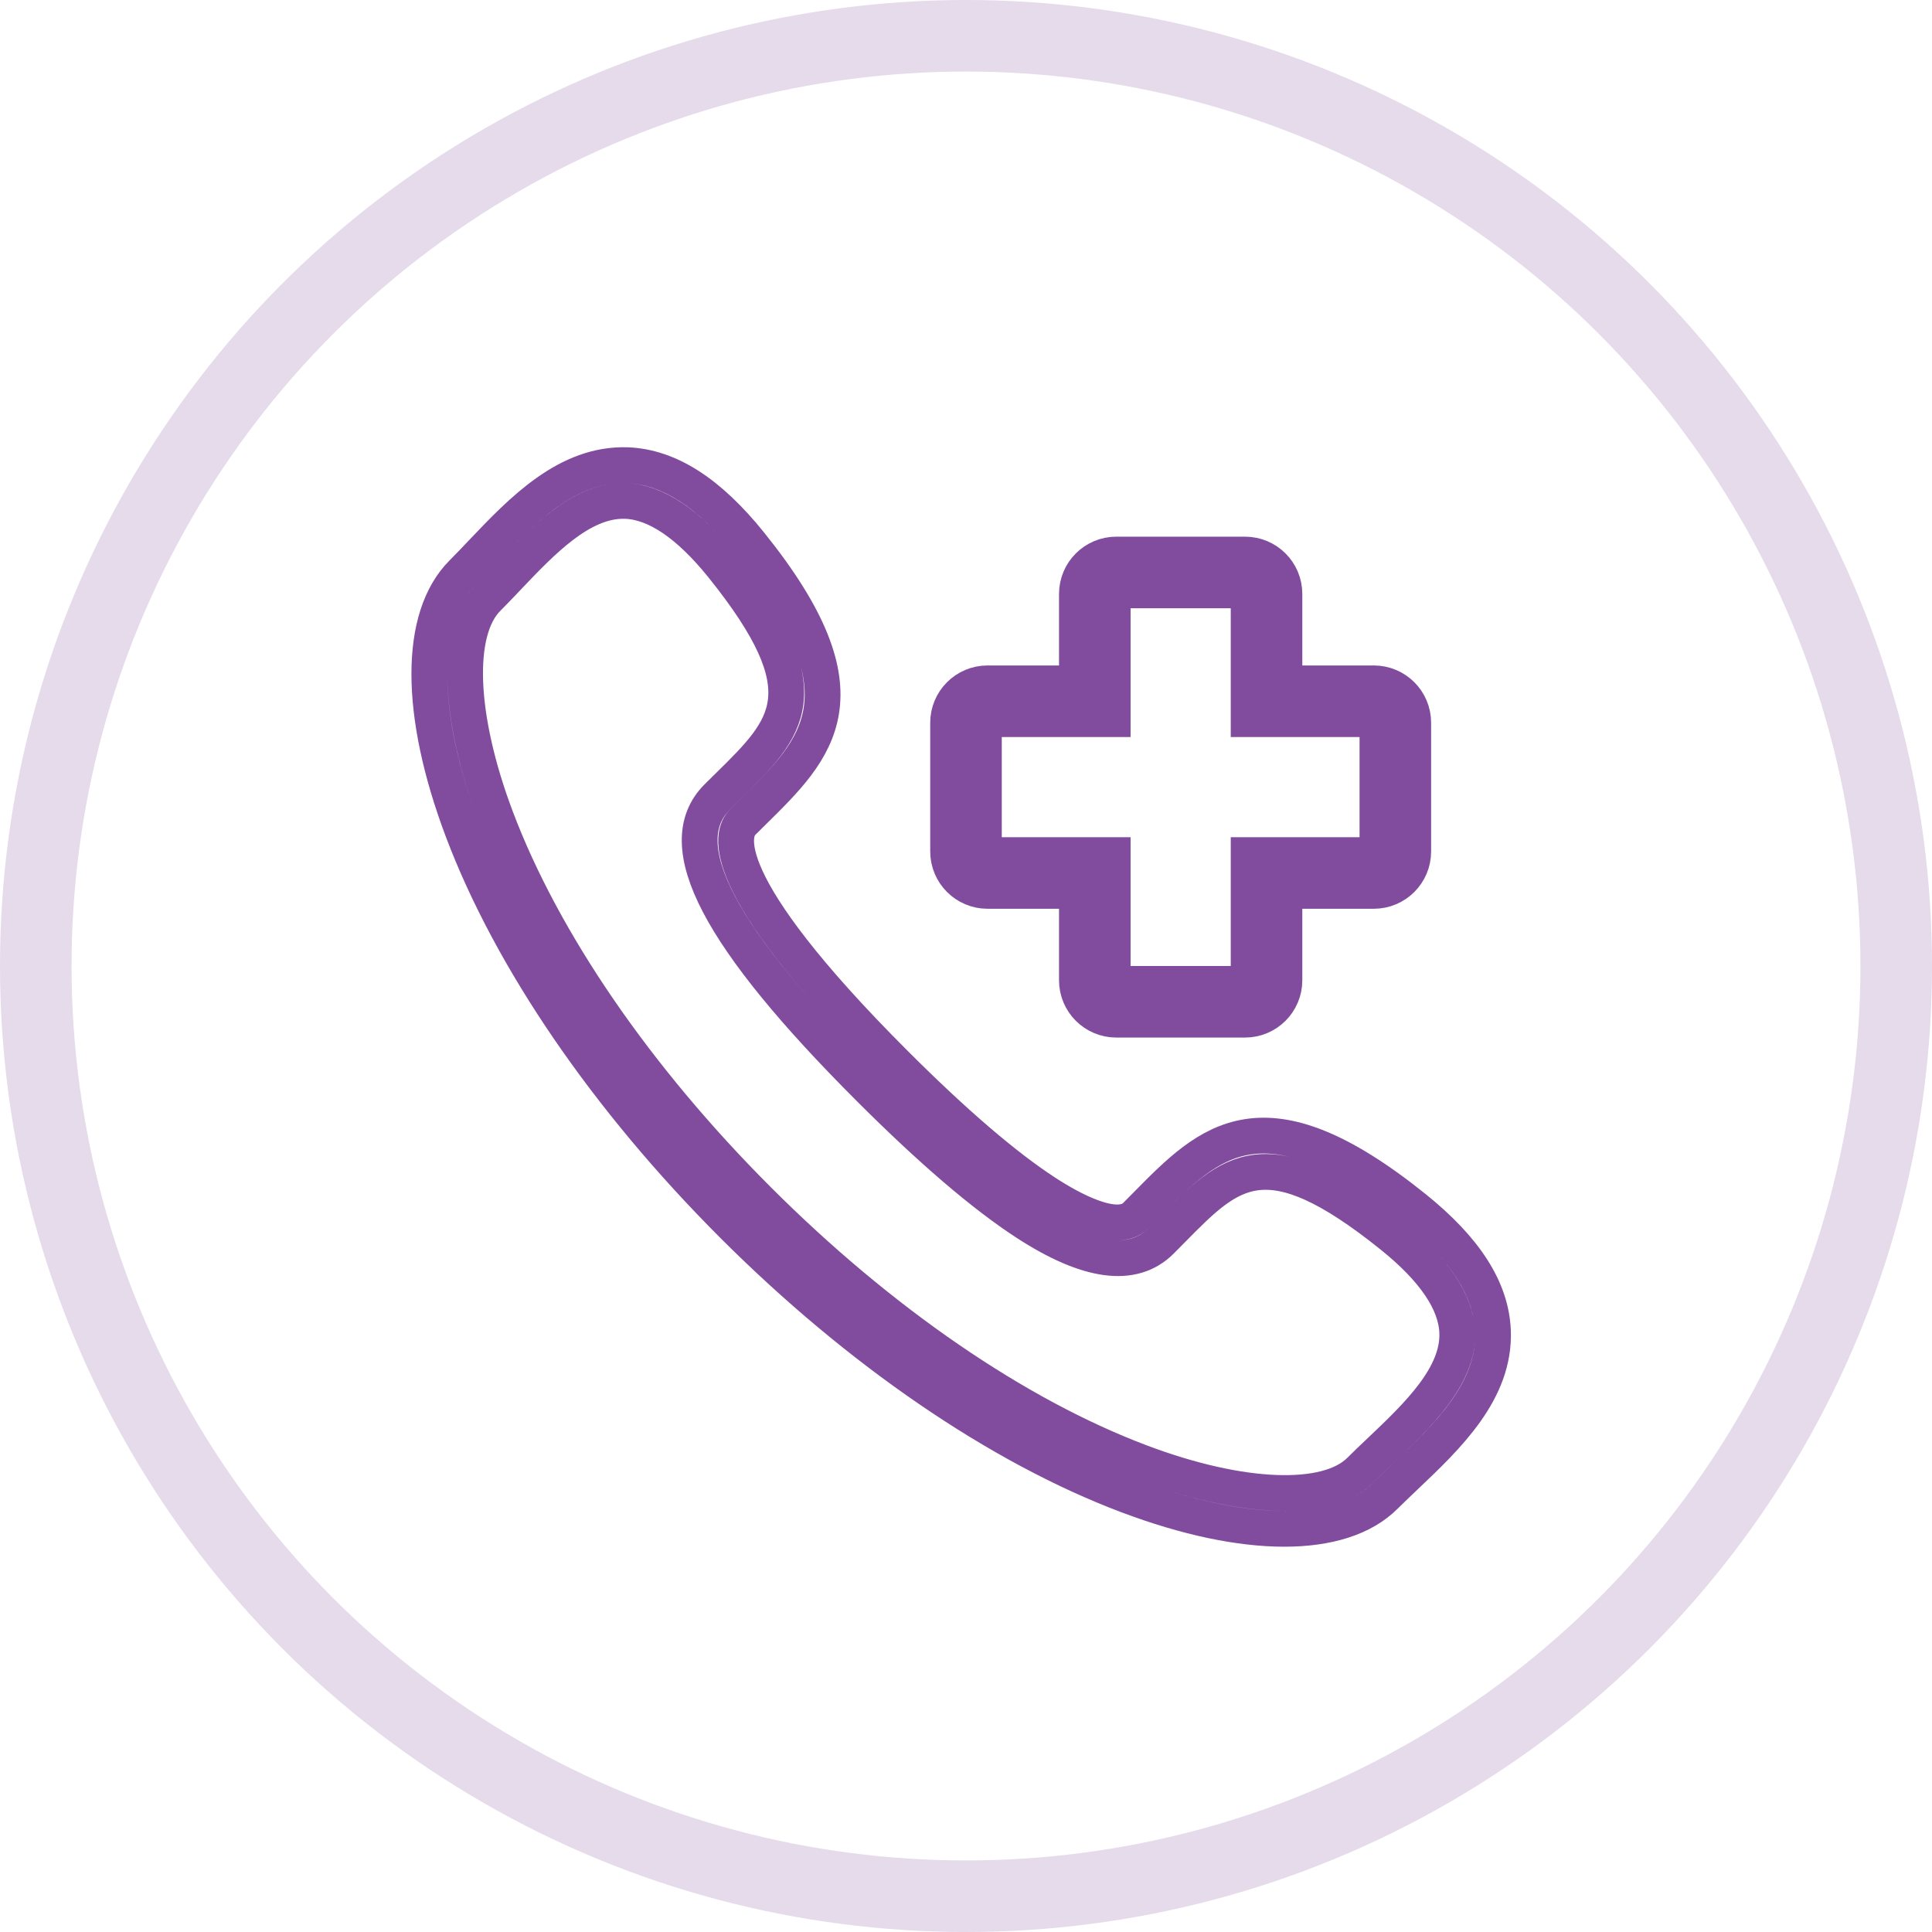
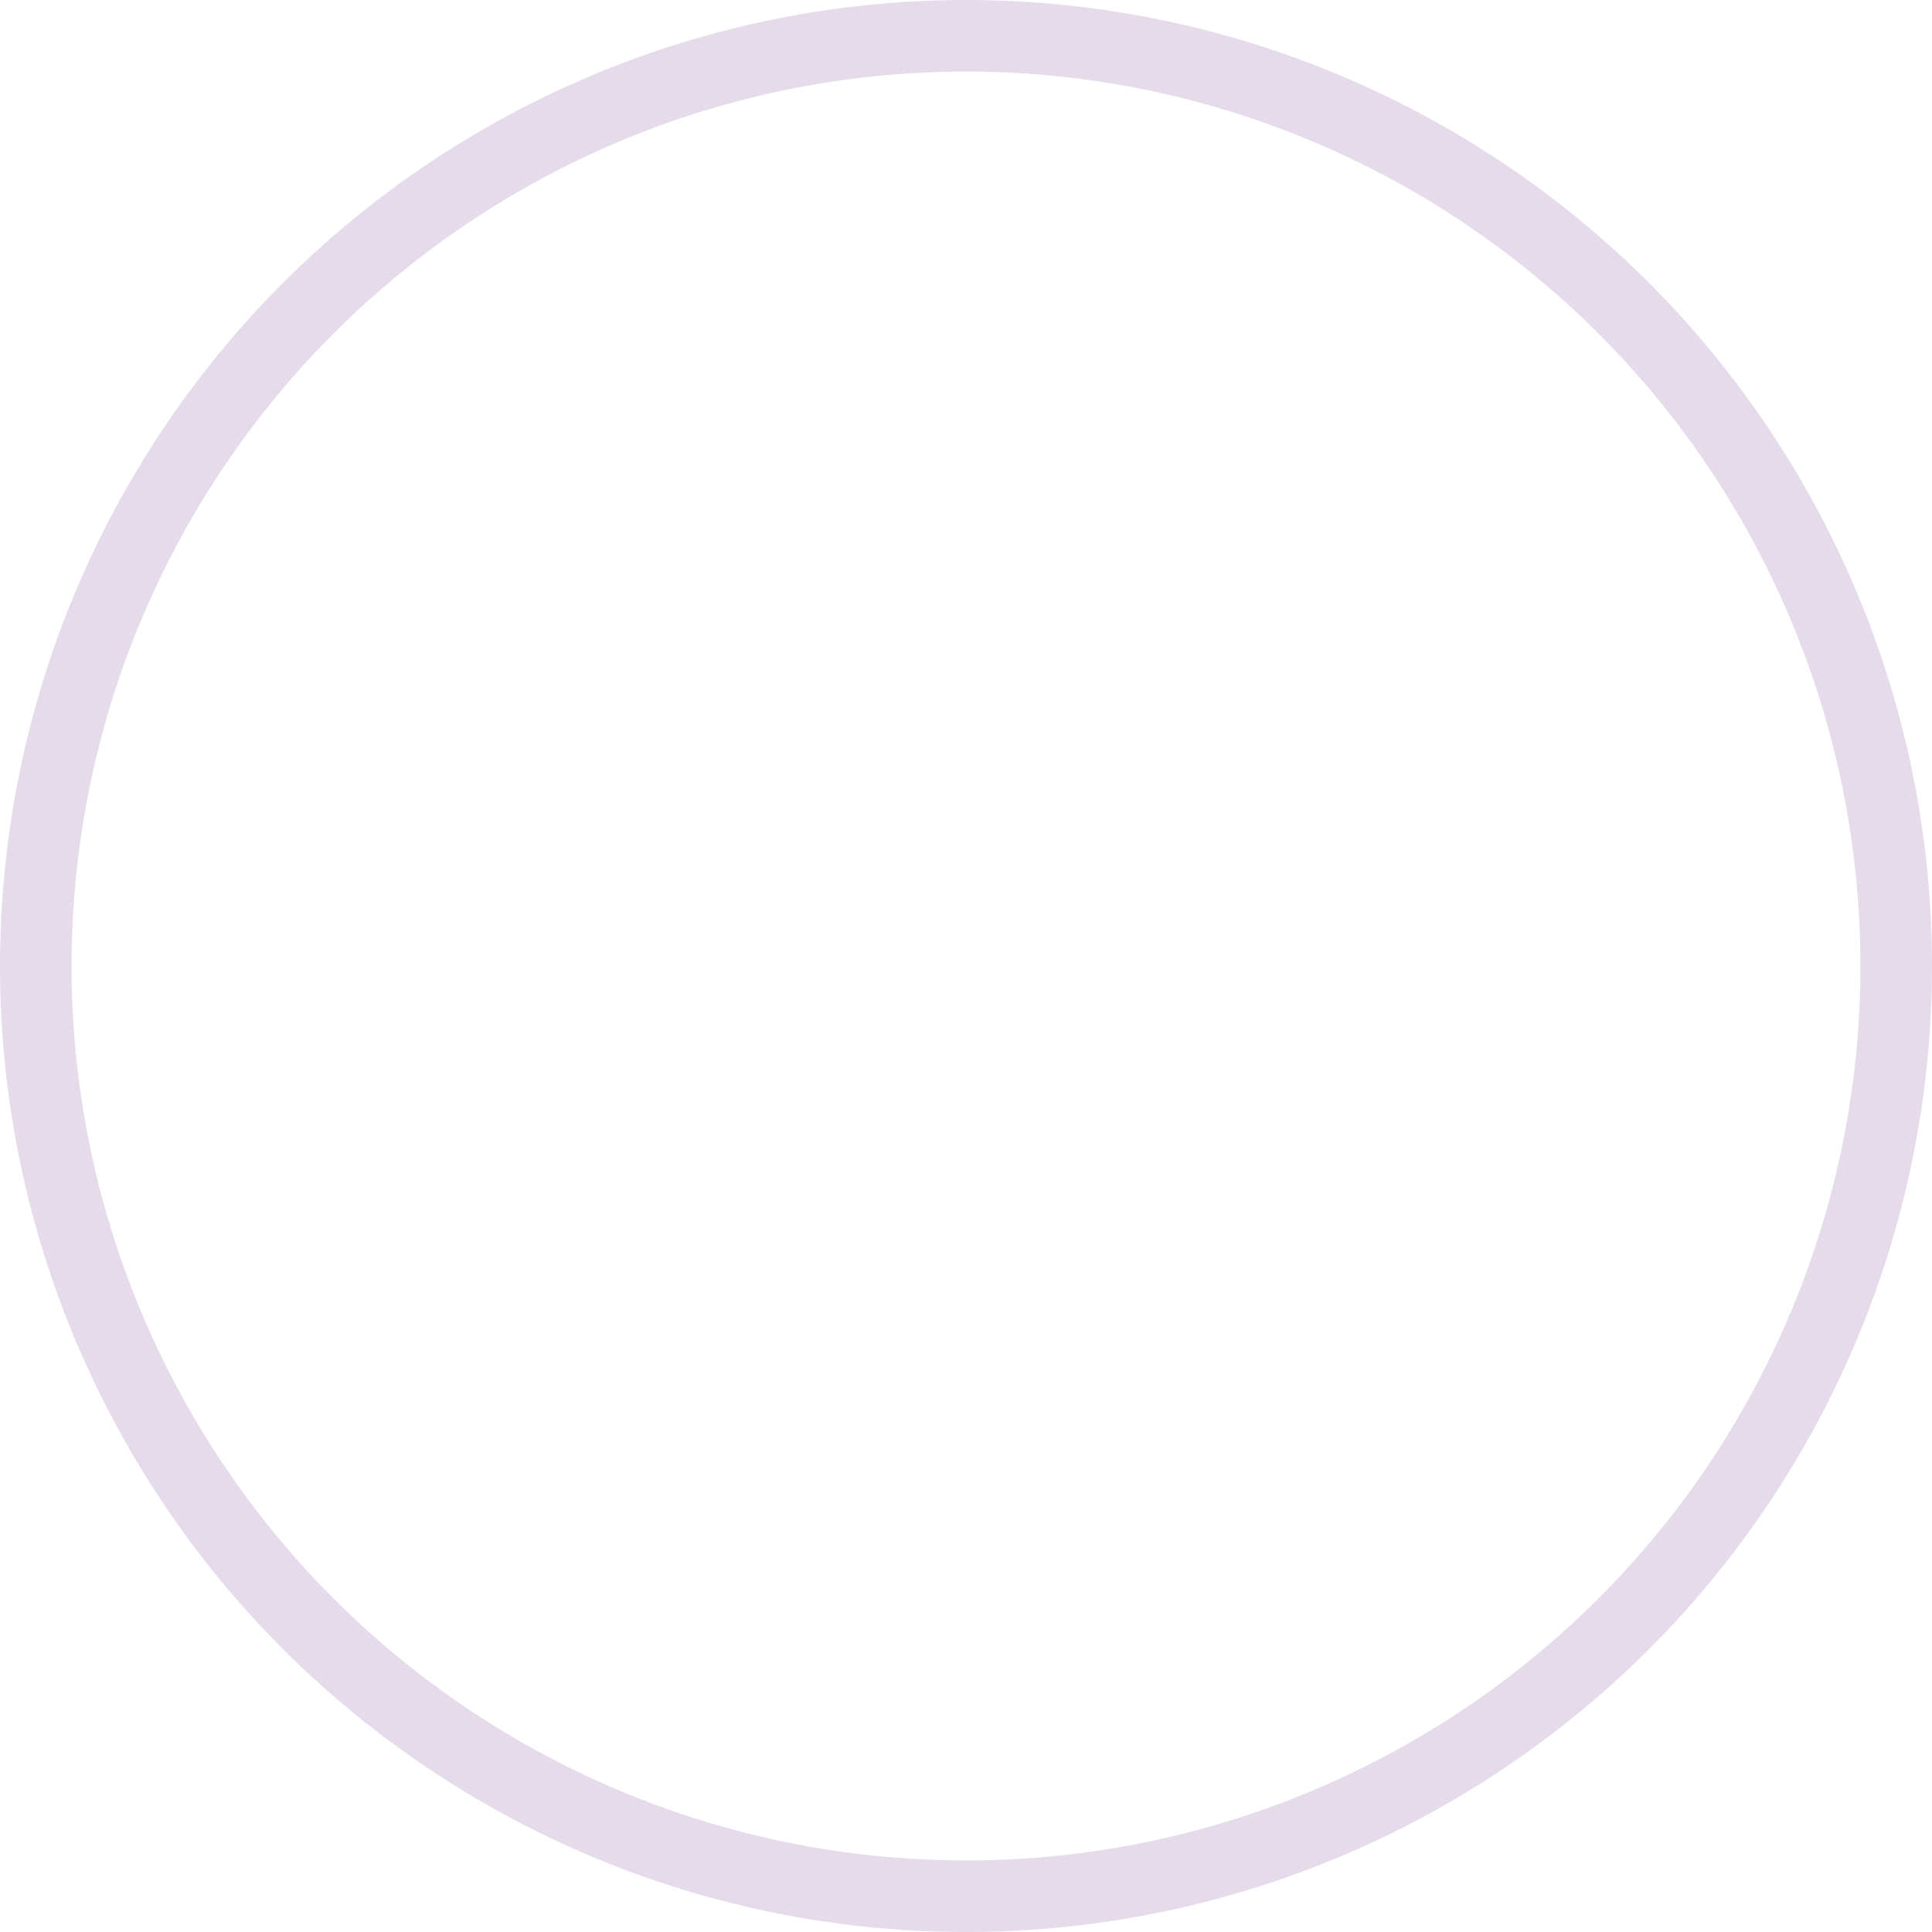
<svg xmlns="http://www.w3.org/2000/svg" width="54px" height="54px" viewBox="0 0 54 54" version="1.1">
  <title>Включена телемедецина</title>
  <desc>Created with Sketch.</desc>
  <g id="Page-1" stroke="none" stroke-width="1" fill="none" fill-rule="evenodd">
    <g id="Иконки(true)" transform="translate(-44, -642)" fill-rule="nonzero" stroke="#814C9E">
      <g id="Страхование-путешественников" transform="translate(45, 556)">
        <g id="Включена-телемедецина" transform="translate(0, 87)">
          <circle id="Oval-3-Copy-7" stroke-opacity="0.2" stroke-width="2" cx="26" cy="26" r="26" />
          <g id="cell" transform="translate(11, 12)">
-             <path d="M23.895,29.731 C22.658,29.731 21.164,29.421 19.521,28.801 C15.919,27.443 12,24.759 8.486,21.245 C4.971,17.73 2.287,13.81 0.928,10.208 C-0.307,6.933 -0.31,4.245 0.921,3.015 C1.098,2.838 1.278,2.648 1.464,2.452 C2.587,1.271 3.856,-0.058 5.538,0.002 C6.697,0.05 7.82,0.77 8.97,2.201 C12.368,6.427 10.836,7.933 9.063,9.679 L8.75,9.989 C8.46,10.279 7.912,11.622 13.01,16.72 C14.674,18.384 16.093,19.602 17.227,20.339 C17.941,20.803 19.218,21.505 19.742,20.981 L20.057,20.663 C21.801,18.894 23.307,17.367 27.53,20.762 C28.961,21.912 29.68,23.034 29.728,24.195 C29.797,25.876 28.458,27.148 27.276,28.27 C27.081,28.456 26.891,28.636 26.714,28.812 C26.103,29.424 25.126,29.731 23.895,29.731 Z M5.418,1 C4.223,1 3.144,2.136 2.189,3.141 C1.997,3.343 1.811,3.539 1.628,3.722 C0.711,4.638 0.804,7.045 1.864,9.856 C3.174,13.328 5.777,17.122 9.194,20.539 C12.61,23.954 16.402,26.557 19.875,27.866 C22.686,28.928 25.093,29.018 26.008,28.103 C26.191,27.92 26.387,27.734 26.589,27.543 C27.616,26.567 28.781,25.461 28.73,24.234 C28.695,23.391 28.081,22.484 26.905,21.539 C23.386,18.709 22.402,19.708 20.77,21.363 L20.45,21.686 C19.67,22.467 18.403,22.294 16.683,21.176 C15.49,20.4 14.016,19.138 12.304,17.425 C8.073,13.195 6.72,10.606 8.044,9.279 L8.363,8.964 C10.022,7.332 11.023,6.347 8.192,2.826 C7.245,1.651 6.339,1.037 5.496,1.001 C5.47,1 5.444,1 5.418,1 Z" id="Shape" />
-             <path d="M19.2,15 L22.8,15 C23.131,15 23.4,14.731 23.4,14.4 L23.4,11.4 L26.4,11.4 C26.731,11.4 27,11.131 27,10.8 L27,7.2 C27,6.869 26.731,6.6 26.4,6.6 L23.4,6.6 L23.4,3.6 C23.4,3.269 23.131,3 22.8,3 L19.2,3 C18.869,3 18.6,3.269 18.6,3.6 L18.6,6.6 L15.6,6.6 C15.269,6.6 15,6.869 15,7.2 L15,10.8 C15,11.131 15.269,11.4 15.6,11.4 L18.6,11.4 L18.6,14.4 C18.6,14.731 18.869,15 19.2,15 Z" id="Shape" stroke-width="2" />
-           </g>
+             </g>
        </g>
      </g>
    </g>
  </g>
</svg>